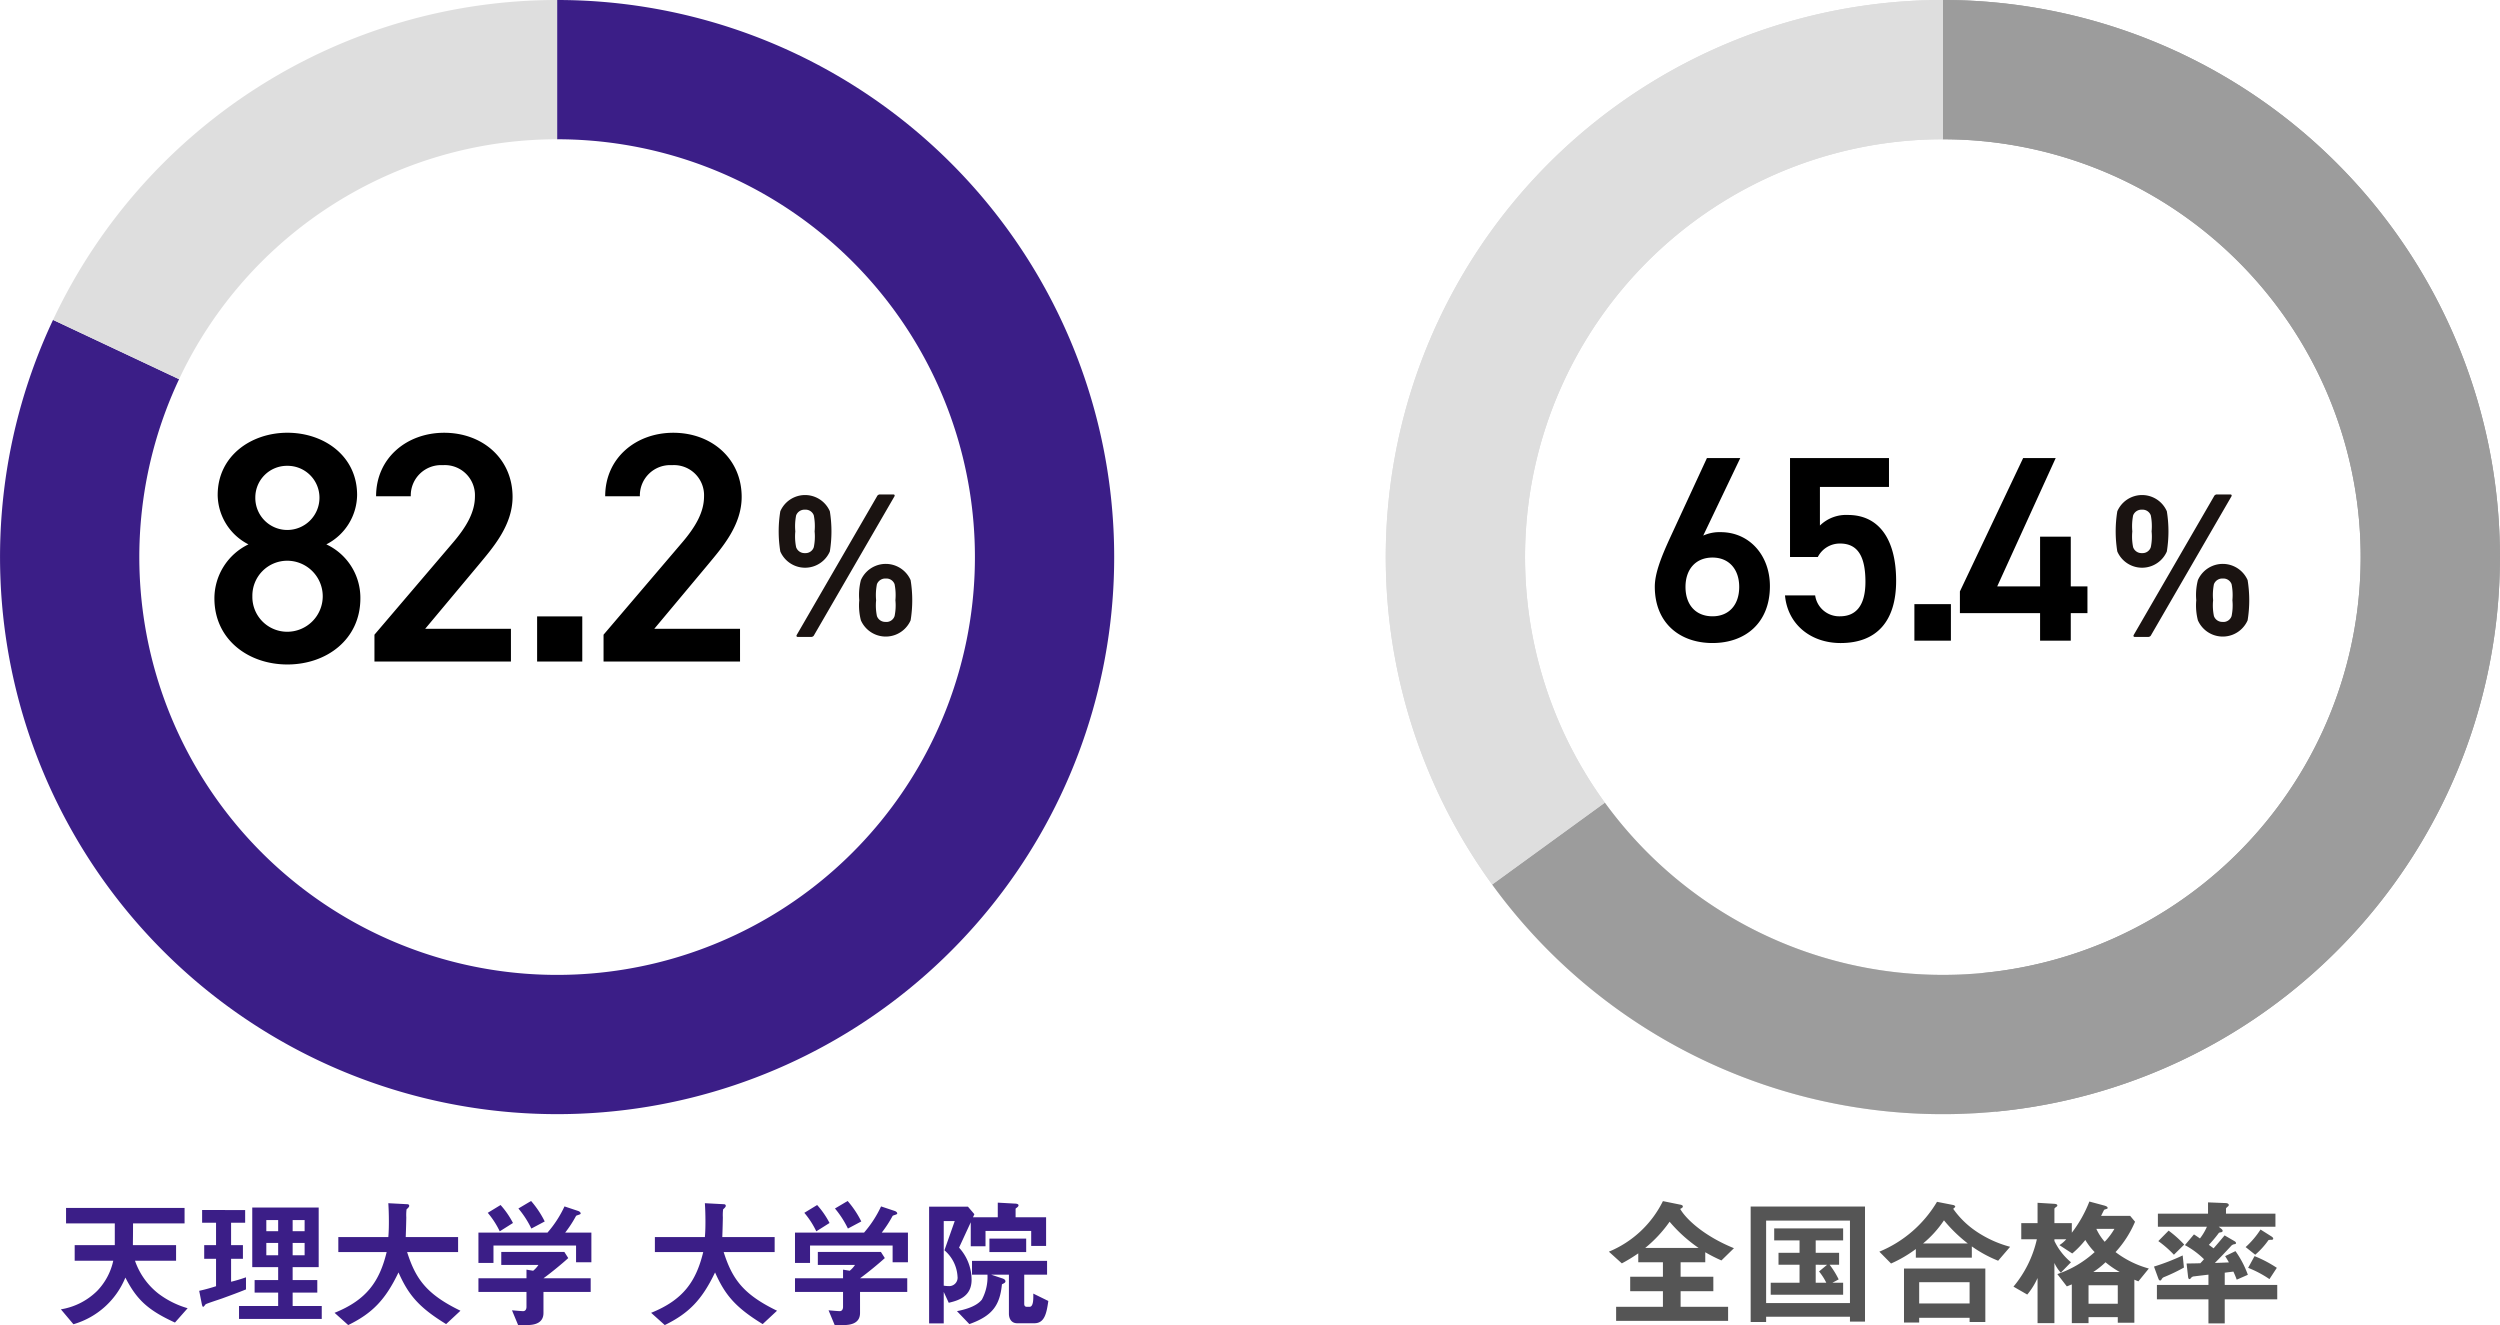
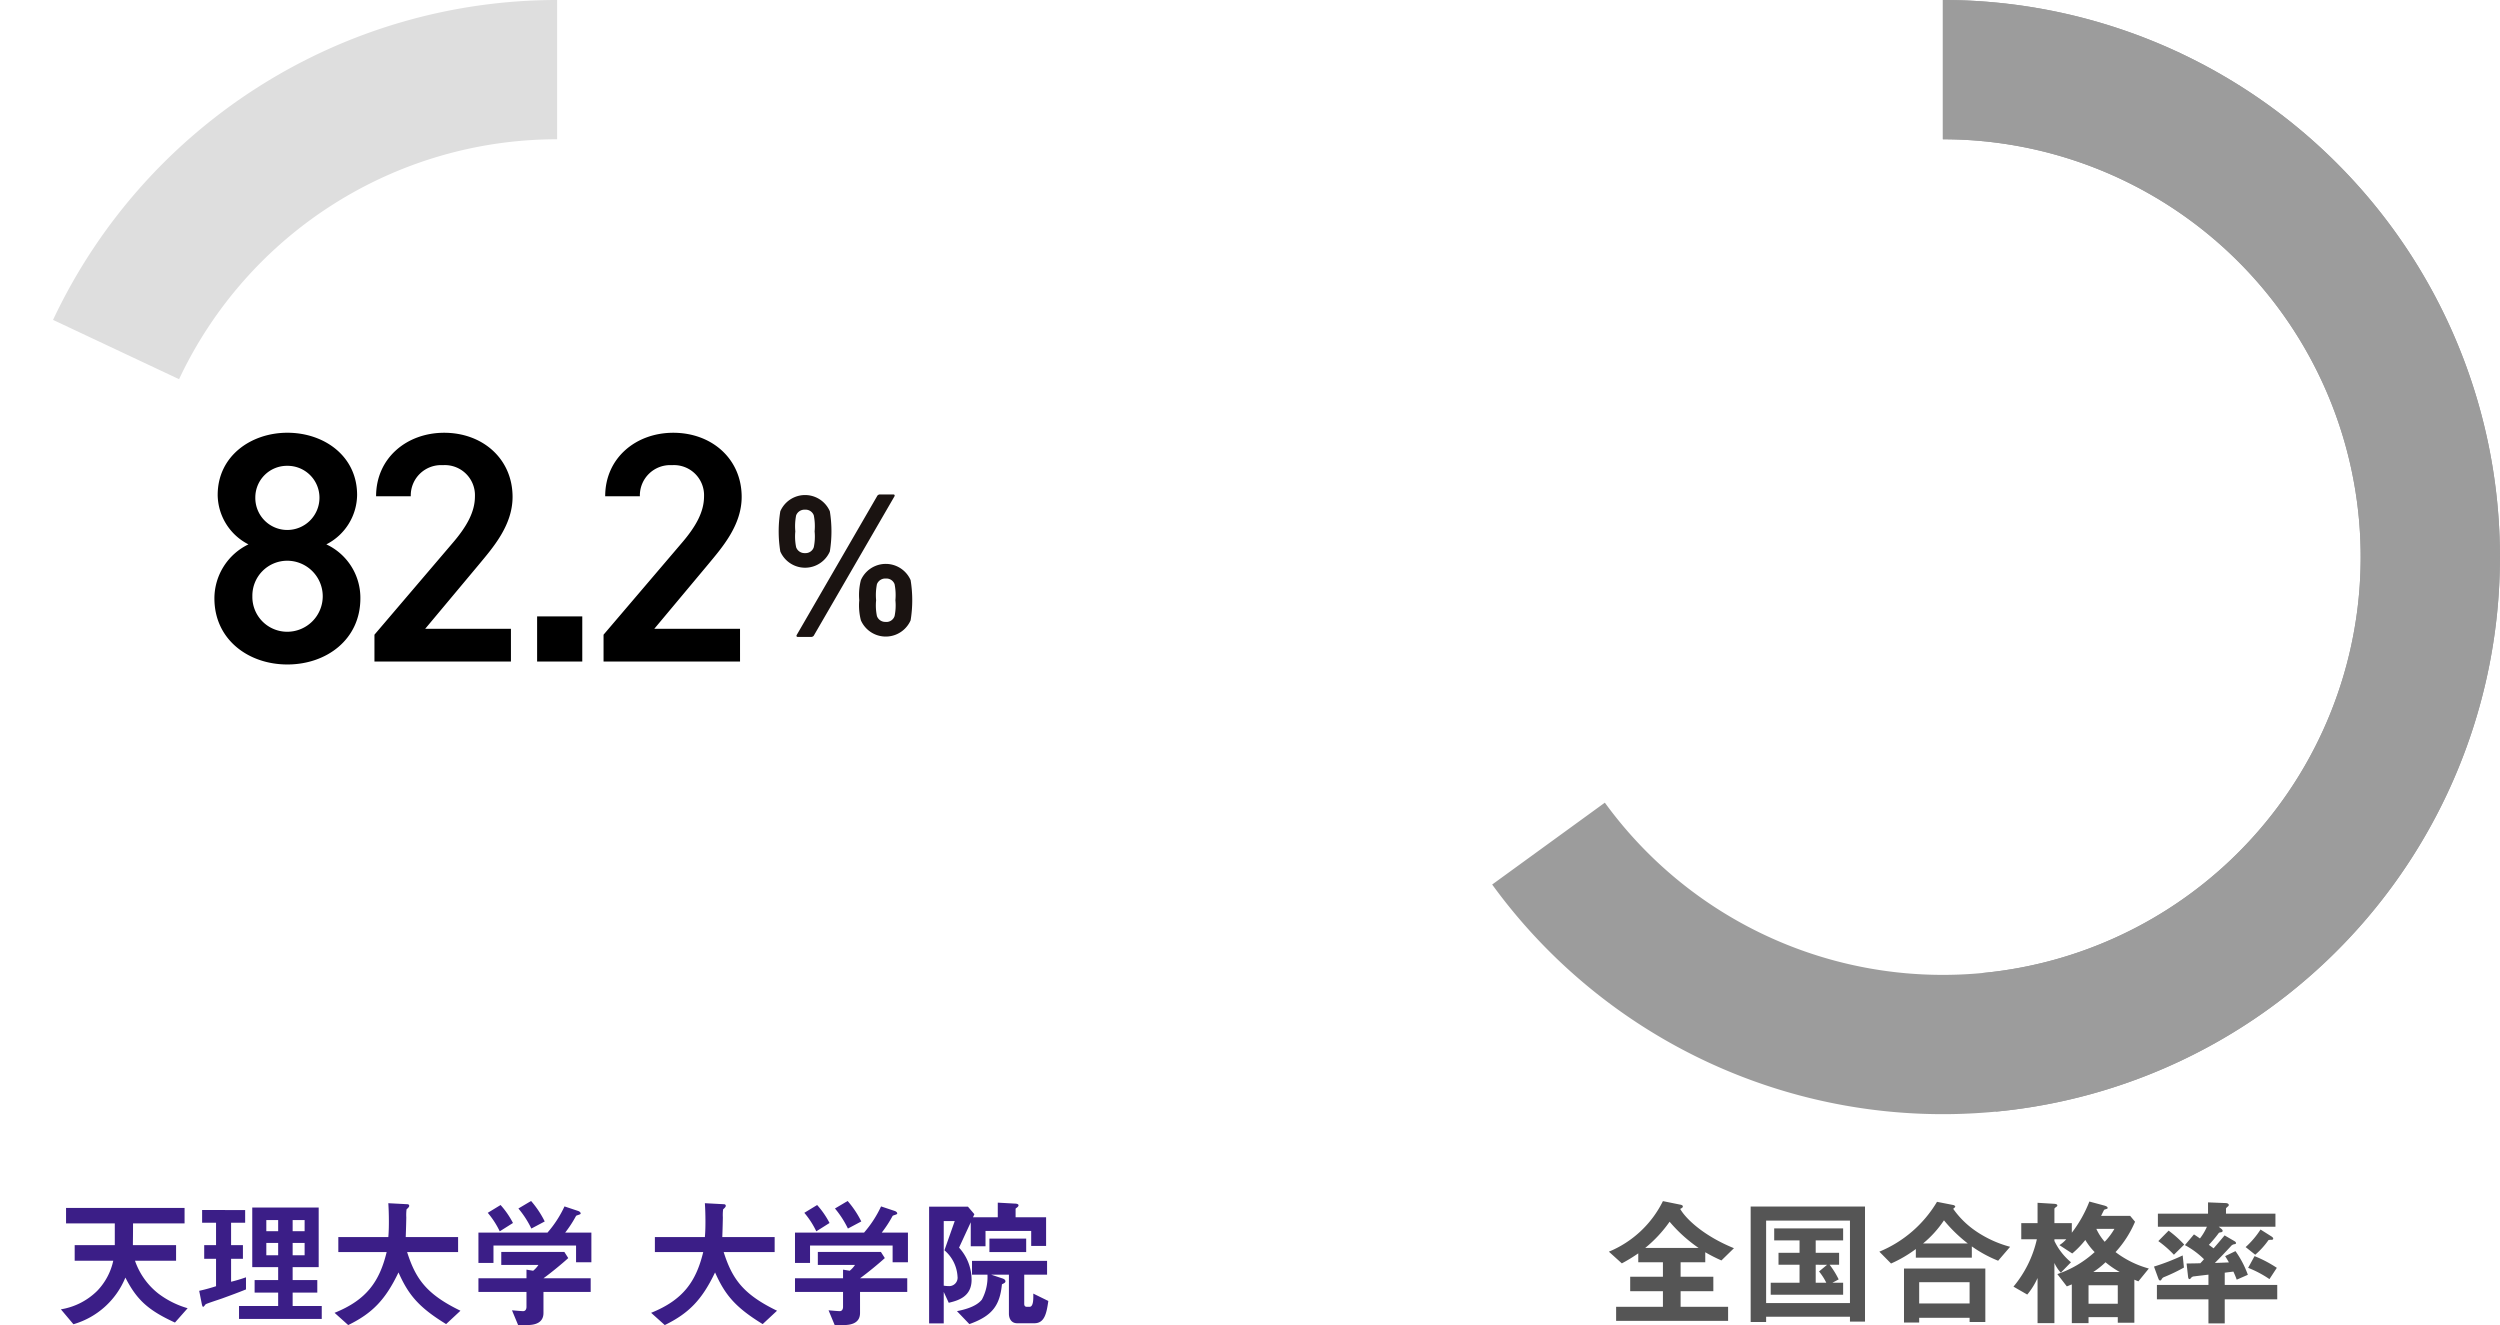
<svg xmlns="http://www.w3.org/2000/svg" width="359.013" height="190.287" viewBox="0 0 359.013 190.287">
  <g id="グループ_24219" data-name="グループ 24219" transform="translate(-745.996 -6450.054)">
    <path id="パス_48566" data-name="パス 48566" d="M18.94-1.14a12.829,12.829,0,0,1-4.2-2.1,10.249,10.249,0,0,1-3.36-4.72h5.9V-10.2h-6.2c0-.78.02-1.34.02-3.12h7.4v-2.22H1.48v2.22h7v3.12H2.72v2.24H8.26a8.972,8.972,0,0,1-2.3,4.32A9.6,9.6,0,0,1,.74-.98l1.8,2.14A11.5,11.5,0,0,0,10-5.54C11.66-2.3,13.3-.84,17.12.92ZM38.2.4V-1.46H34.02V-3.38h3.54v-1.8H34.02V-7.04h3.74V-15.6H28.22v8.56h3.72v1.86H28.56v1.8h3.38v1.92H26.32V.4ZM35.74-12.2H34.02v-1.6h1.72Zm0,3.46H34.02v-1.78h1.72Zm-3.8-3.46h-1.7v-1.6h1.7Zm0,3.46h-1.7v-1.78h1.7Zm-4.62,4.9V-5.58a21.531,21.531,0,0,1-2.14.64v-3.3h1.7V-10.2h-1.7v-3.22H27.2v-1.82H21.02v1.82h2v3.22h-1.7v1.96h1.7V-4.3c-.68.22-1.5.46-2.42.66l.38,1.92c.06.28.12.38.2.38s.3-.32.34-.36c.16-.12,1.98-.7,2.36-.84C25.04-2.96,26.18-3.38,27.32-3.84ZM58.12-.78c-4.88-2.36-6.44-4.58-7.66-8.42h7.32v-2.16H50.26c.04-.94.08-2.64.08-2.82a6.458,6.458,0,0,1,.04-1.16c.18-.16.38-.34.38-.5,0-.22-.2-.24-.34-.24l-2.66-.14c.04.64.08,1.5.08,2.66,0,.3,0,1.32-.08,2.2H40.58V-9.2h6.94C46.5-5,44.66-2.34,40.04-.48L42,1.28c3.48-1.7,5.36-3.66,7.22-7.56,1.4,3.14,2.82,4.96,6.84,7.42Zm18.8-6.96V-12H73.16a17.037,17.037,0,0,0,1.56-2.4c.08-.08.52-.18.58-.24a.115.115,0,0,0,.08-.12c0-.16-.22-.3-.34-.34l-1.98-.66A15.958,15.958,0,0,1,70.62-12H60.7v4.36h2.16v-2.5H74.72v2.4Zm-.1,4.26V-5.44H70.04c1.08-.78,2.66-2.08,3.56-2.9l-.56-.88H63.98v1.86h5.34a3.644,3.644,0,0,1-.76.84l-.96-.16v1.24H60.7v1.96h6.9v2.16c0,.3-.14.6-.48.6-.24,0-1.36-.1-1.6-.12l.88,2.12h1.26c1.22,0,2.38-.34,2.38-1.74V-3.48ZM70.22-13.6a13.843,13.843,0,0,0-1.96-2.94l-1.82,1.08a13.749,13.749,0,0,1,1.86,2.88Zm-4.56.22a12.2,12.2,0,0,0-1.78-2.58l-1.84,1.12a12.263,12.263,0,0,1,1.72,2.66ZM103.58-.78C98.7-3.14,97.14-5.36,95.92-9.2h7.32v-2.16H95.72c.04-.94.08-2.64.08-2.82a6.458,6.458,0,0,1,.04-1.16c.18-.16.38-.34.38-.5,0-.22-.2-.24-.34-.24l-2.66-.14c.04.64.08,1.5.08,2.66,0,.3,0,1.32-.08,2.2H86.04V-9.2h6.94C91.96-5,90.12-2.34,85.5-.48l1.96,1.76c3.48-1.7,5.36-3.66,7.22-7.56,1.4,3.14,2.82,4.96,6.84,7.42Zm18.8-6.96V-12h-3.76a17.037,17.037,0,0,0,1.56-2.4c.08-.08.52-.18.58-.24a.115.115,0,0,0,.08-.12c0-.16-.22-.3-.34-.34l-1.98-.66A15.958,15.958,0,0,1,116.08-12h-9.92v4.36h2.16v-2.5h11.86v2.4Zm-.1,4.26V-5.44H115.5c1.08-.78,2.66-2.08,3.56-2.9l-.56-.88h-9.06v1.86h5.34a3.645,3.645,0,0,1-.76.84l-.96-.16v1.24h-6.9v1.96h6.9v2.16c0,.3-.14.6-.48.6-.24,0-1.36-.1-1.6-.12l.88,2.12h1.26c1.22,0,2.38-.34,2.38-1.74V-3.48Zm-6.6-10.12a13.842,13.842,0,0,0-1.96-2.94l-1.82,1.08a13.749,13.749,0,0,1,1.86,2.88Zm-4.56.22a12.2,12.2,0,0,0-1.78-2.58l-1.84,1.12a12.263,12.263,0,0,1,1.72,2.66Zm31.1,3.3V-14.2h-4.38v-1.24c.2-.18.42-.28.42-.48,0-.18-.3-.24-.46-.24l-2.52-.14v2.1h-3.56l.2-.44L131-15.72h-5.58V1.04h2.1V-3.48l.72,1.56c1.22-.3,3.28-.8,3.28-3.3a6.848,6.848,0,0,0-1.8-4.62l1.68-3.64v3.44h2.12v-2.2h6.56v2.16Zm-2.86.88v-1.94h-5.28V-9.2ZM129.5-5.7a1.21,1.21,0,0,1-1.32,1.38,4.127,4.127,0,0,1-.66-.06v-9.28h1.58l-1.48,4.2A5.342,5.342,0,0,1,129.5-5.7Zm13.04,3.52-2.16-1.06c.02.8.02,1.9-.54,1.9h-.36c-.28,0-.4-.14-.4-.44V-5.96h3.28V-7.94H131.58v1.98h2.22a6.853,6.853,0,0,1-.8,3.58c-.86,1.1-2.78,1.5-3.58,1.66l1.78,1.86c3.38-1.2,4.38-2.76,4.68-5.72.46-.2.5-.3.5-.42,0-.28-.32-.38-.5-.44l-1.56-.52h2.56v5.6c0,.7.34,1.38,1.2,1.38h2.44C141.98,1.02,142.28-.34,142.54-2.18Z" transform="translate(754.001 6639.061)" fill="#3b1e87" />
    <path id="パス_48565" data-name="パス 48565" d="M19-9.76c-4.24-1.72-6.86-4.14-7.72-5.64.38-.18.38-.28.38-.34,0-.12-.06-.22-.4-.28l-2.46-.5A15.062,15.062,0,0,1,1.04-9.26L2.9-7.58A22.864,22.864,0,0,0,5.26-9.02v1.28H8.8v2.08H4.1v2.08H8.8v2.24H2.08V.68H18.16V-1.34H11.34V-3.58h4.7V-5.66h-4.7V-7.74h3.54V-9.18A23.013,23.013,0,0,0,17.2-8ZM13.92-9.8H6.26a18.631,18.631,0,0,0,3.5-3.76A20.977,20.977,0,0,0,13.92-9.8ZM37.82.78V-15.74H21.4V.84h2.22V.08H35.66v.7ZM35.66-1.88H23.62V-13.72H35.66Zm-.98-1.2V-4.8H33.14l.9-.48a12.342,12.342,0,0,0-1.3-2.1H34.1V-9.1H30.74v-1.78h3.94V-12.6h-9.9v1.72h3.64V-9.1H25.4v1.72h3.02V-4.8H24.28v1.72Zm-2.3-4.3-1.16.96A8.317,8.317,0,0,1,32.26-4.8H30.74V-7.38ZM58.66-9.96a16.082,16.082,0,0,1-5.02-2.32,12.781,12.781,0,0,1-3.16-3.14c.12-.08.3-.24.3-.32,0-.06-.1-.18-.28-.22l-2.34-.46a17.332,17.332,0,0,1-8.28,7.16l1.68,1.7a18.177,18.177,0,0,0,3.56-2.08V-8.4h8.04v-1.62a18.024,18.024,0,0,0,3.78,2.06Zm-6.08-.48H46.16a15.292,15.292,0,0,0,3-3.32A21.1,21.1,0,0,0,52.58-10.44ZM55.1.84V-6.84H43.42V.92H45.6V.24h7.24v.6ZM52.84-1.82H45.6V-4.88h7.24ZM78.58-6.84A13.889,13.889,0,0,1,73.8-9.2a15.392,15.392,0,0,0,2.8-4.36l-.7-.84H71.72c.08-.14.42-.86.44-.86.04-.06.4-.14.46-.18a.169.169,0,0,0,.04-.12c0-.16-.26-.26-.46-.32l-2.16-.58a17.982,17.982,0,0,1-2.52,4.48v-1.38h-2.5V-15.4c0-.1.14-.2.22-.26.06-.04.2-.12.2-.22,0-.16-.12-.24-.54-.26l-2.3-.14v2.92H60.26v2.32H62.5a16.155,16.155,0,0,1-3.36,6.8L61.12-3.1A10.049,10.049,0,0,0,62.6-5.48V1h2.42V-7.64a5.3,5.3,0,0,0,.92,1.4l1.46-1.5a9.044,9.044,0,0,1-2.38-3.06v-.24h1.7a4.731,4.731,0,0,1-.98.84L67.58-9a13.353,13.353,0,0,0,1.88-1.94A9.159,9.159,0,0,0,70.8-9.2a15.109,15.109,0,0,1-5.36,3.16L66.8-4.28c.16-.04.2-.08.72-.28V1h2.4V.14h4.2v.8H76.5V-5.24c.26.12.28.12.58.24ZM74.12-1.78h-4.2V-4.44h4.2Zm-.48-10.76a9.555,9.555,0,0,1-1.4,1.86,7.743,7.743,0,0,1-1.2-1.86Zm.76,6.2H70.6a12.127,12.127,0,0,0,1.76-1.4A13.149,13.149,0,0,0,74.4-6.34ZM97.02-2.42V-4.48H89.48V-6.24c.4-.06.82-.1,1.24-.16a11.21,11.21,0,0,1,.48,1.16l1.6-.7a13.969,13.969,0,0,0-1.78-3.4l-1.48.72c.16.26.24.38.54.9-.8.04-1.5.06-2.02.08.78-.78,1.54-1.58,2.28-2.38a.812.812,0,0,1,.58-.32c.08-.02.18-.04.18-.16s-.14-.22-.2-.26l-1.44-.84c-.56.68-1.16,1.38-1.58,1.86-.16-.12-.54-.4-.68-.5a18,18,0,0,0,1.38-1.64c.06-.1.1-.12.32-.16.14-.02.28-.06.28-.22,0-.14-.2-.3-.26-.34l-.3-.24h8.14v-1.88h-7.1v-.7c0-.1.1-.18.28-.34a.235.235,0,0,0,.12-.2c0-.22-.3-.28-.46-.28l-2.52-.1v1.62h-7.2v1.88h7.04a7.774,7.774,0,0,1-1,1.68c-.4-.28-.7-.48-.86-.58l-1.3,1.54A11.839,11.839,0,0,1,86.5-8.18c-.32.38-.42.46-.52.58-.6.02-.74.02-1.98.04l.22,1.94c.02.12.06.3.2.3.08,0,.12-.04.32-.28a.749.749,0,0,1,.42-.12c.24-.04,1.84-.22,1.98-.24v1.48h-7.4v2.06h7.4V1.04h2.34V-2.42ZM83.62-6.98l-.18-1.74a31.4,31.4,0,0,1-4.12,1.6l.62,1.7c.02.06.1.3.26.3.12,0,.18-.1.24-.22a.712.712,0,0,1,.4-.3A25.327,25.327,0,0,0,83.62-6.98Zm12.82-4.16c0-.1-.08-.2-.3-.34l-1.52-.96a12.363,12.363,0,0,1-2.14,2.52l1.38,1.1a11.324,11.324,0,0,0,1.9-2.1,1.053,1.053,0,0,1,.38-.04C96.34-10.96,96.44-11,96.44-11.14Zm.52,4.2a17.542,17.542,0,0,0-3.2-1.68l-.92,1.68A15.358,15.358,0,0,1,95.9-5.32Zm-13.3-3.34a15.919,15.919,0,0,0-2.24-2l-1.48,1.5a15.1,15.1,0,0,1,2.24,1.96Z" transform="translate(976 6639.061)" fill="#555" />
    <g id="グループ_16926" data-name="グループ 16926" transform="translate(1049.819 6521.054)">
-       <path id="パス_48327" data-name="パス 48327" d="M1123.227,668.4a17.978,17.978,0,0,1,0-5.772,3.878,3.878,0,0,1,7.113,0,18.016,18.016,0,0,1,0,5.772,3.878,3.878,0,0,1-7.113,0Zm4.809-.612a7.548,7.548,0,0,0,.117-2.274,8.027,8.027,0,0,0-.117-2.3,1.248,1.248,0,0,0-1.253-.816,1.287,1.287,0,0,0-1.283.816,8.084,8.084,0,0,0-.117,2.3,7.6,7.6,0,0,0,.117,2.274,1.272,1.272,0,0,0,1.283.845A1.235,1.235,0,0,0,1128.036,667.784Zm9.066-7.287a.473.473,0,0,1,.467-.292h1.895c.175,0,.233.146.146.292l-11.514,19.88a.462.462,0,0,1-.438.291h-1.923c-.175,0-.233-.146-.146-.291Zm-2.536,14.9a8.555,8.555,0,0,1,.233-2.885,3.9,3.9,0,0,1,7.142,0,17.974,17.974,0,0,1,0,5.771,3.9,3.9,0,0,1-7.142,0A8.561,8.561,0,0,1,1134.566,675.392Zm3.819,3.119a1.238,1.238,0,0,0,1.254-.845,7.607,7.607,0,0,0,.117-2.274,8.082,8.082,0,0,0-.117-2.3,1.25,1.25,0,0,0-1.254-.816,1.288,1.288,0,0,0-1.283.816,8.092,8.092,0,0,0-.116,2.3,7.616,7.616,0,0,0,.116,2.274A1.274,1.274,0,0,0,1138.385,678.512Z" transform="translate(-1122.994 -660.205)" fill="#1a1311" />
-     </g>
+       </g>
    <g id="グループ_16927" data-name="グループ 16927" transform="translate(857.819 6521.054)">
      <path id="パス_48327-2" data-name="パス 48327" d="M1123.227,668.4a17.978,17.978,0,0,1,0-5.772,3.878,3.878,0,0,1,7.113,0,18.016,18.016,0,0,1,0,5.772,3.878,3.878,0,0,1-7.113,0Zm4.809-.612a7.548,7.548,0,0,0,.117-2.274,8.027,8.027,0,0,0-.117-2.3,1.248,1.248,0,0,0-1.253-.816,1.287,1.287,0,0,0-1.283.816,8.084,8.084,0,0,0-.117,2.3,7.6,7.6,0,0,0,.117,2.274,1.272,1.272,0,0,0,1.283.845A1.235,1.235,0,0,0,1128.036,667.784Zm9.066-7.287a.473.473,0,0,1,.467-.292h1.895c.175,0,.233.146.146.292l-11.514,19.88a.462.462,0,0,1-.438.291h-1.923c-.175,0-.233-.146-.146-.291Zm-2.536,14.9a8.555,8.555,0,0,1,.233-2.885,3.9,3.9,0,0,1,7.142,0,17.974,17.974,0,0,1,0,5.771,3.9,3.9,0,0,1-7.142,0A8.561,8.561,0,0,1,1134.566,675.392Zm3.819,3.119a1.238,1.238,0,0,0,1.254-.845,7.607,7.607,0,0,0,.117-2.274,8.082,8.082,0,0,0-.117-2.3,1.25,1.25,0,0,0-1.254-.816,1.288,1.288,0,0,0-1.283.816,8.092,8.092,0,0,0-.116,2.3,7.616,7.616,0,0,0,.116,2.274A1.274,1.274,0,0,0,1138.385,678.512Z" transform="translate(-1122.994 -660.205)" fill="#1a1311" />
    </g>
-     <path id="パス_48622" data-name="パス 48622" d="M13.908-26.22H9.12L3.762-14.63C2.584-12.046,1.634-9.69,1.634-7.752c0,5.244,3.61,8.094,8.284,8.094,4.712,0,8.246-2.888,8.246-8.17,0-4.446-2.964-7.752-7.068-7.752a5.693,5.693,0,0,0-2.508.494ZM6.042-7.714c0-2.508,1.444-4.218,3.876-4.218,2.394,0,3.838,1.71,3.838,4.218,0,2.546-1.444,4.218-3.838,4.218C7.486-3.5,6.042-5.168,6.042-7.714Zm22.192-6.232c2.584,0,3.648,1.9,3.648,5.51,0,3.458-1.406,4.94-3.648,4.94a3.491,3.491,0,0,1-3.572-3H20.33c.38,4.18,3.724,6.84,7.98,6.84,5.244,0,7.98-3.192,7.98-8.93,0-6.08-2.546-9.462-6.916-9.462a5.367,5.367,0,0,0-4.028,1.52v-5.548h9.918V-26.22H21.052v14.212h3.99A3.545,3.545,0,0,1,28.234-13.946Zm15.922,8.7H38.912V0h5.244ZM54.53-26.22,45.448-7.068v3.116H56.962V0H61.37V-3.952h2.394V-7.79H61.37v-7.144H56.962V-7.79H50.806l8.4-18.43Z" transform="translate(982 6542.054)" />
    <path id="パス_48623" data-name="パス 48623" d="M1.786-9.071C1.786-3.149,6.674.423,12.267.423S22.748-3.149,22.748-9.071a8.471,8.471,0,0,0-4.888-7.755,8.065,8.065,0,0,0,4.418-7.1c0-5.593-4.747-8.93-10.011-8.93-5.217,0-10.011,3.337-10.011,8.93a8.065,8.065,0,0,0,4.418,7.1A8.63,8.63,0,0,0,1.786-9.071ZM7.238-9.4a5.009,5.009,0,0,1,5.029-5.076A5.106,5.106,0,0,1,17.343-9.4a5.1,5.1,0,0,1-5.076,5.123A5,5,0,0,1,7.238-9.4Zm.423-14.147a4.544,4.544,0,0,1,4.606-4.559,4.574,4.574,0,0,1,4.606,4.559,4.624,4.624,0,0,1-4.606,4.653A4.594,4.594,0,0,1,7.661-23.547ZM44.368-4.7H32.054l7.661-9.165c2.068-2.491,4.888-5.687,4.888-9.776,0-5.452-4.277-9.212-9.823-9.212-5.358,0-9.776,3.619-9.776,9.118h4.982A4.349,4.349,0,0,1,34.592-28.2,4.323,4.323,0,0,1,39.2-23.735c0,2.256-1.175,4.371-3.29,6.815L24.769-3.854V0h19.6ZM54.614-6.486H48.128V0h6.486ZM77.268-4.7H64.954l7.661-9.165c2.068-2.491,4.888-5.687,4.888-9.776,0-5.452-4.277-9.212-9.823-9.212-5.358,0-9.776,3.619-9.776,9.118h4.982A4.349,4.349,0,0,1,67.492-28.2,4.323,4.323,0,0,1,72.1-23.735c0,2.256-1.175,4.371-3.29,6.815L57.669-3.854V0h19.6Z" transform="translate(775 6545.054)" />
    <g id="Ring_Chart13" data-name="Ring Chart13" transform="translate(237 -158.946)">
      <path id="パス_48553" data-name="パス 48553" d="M0-80A80,80,0,0,1,79.909-3.807,80,80,0,0,1,7.6,79.638L5.7,59.728A60,60,0,0,0,59.932-2.855,60,60,0,0,0,0-60Z" transform="translate(788 6689)" fill="#9c9c9c" />
-       <path id="パス_48554" data-name="パス 48554" d="M7.6,79.638a80,80,0,0,1-74.21-35.324,80,80,0,0,1-3.911-82.1A80,80,0,0,1,0-80v20A60,60,0,0,0-52.887-28.336a60,60,0,0,0,2.933,61.571A60,60,0,0,0,5.7,59.728Z" transform="translate(788 6689)" fill="#dedede" />
    </g>
    <g id="Ring_Chart16" data-name="Ring Chart16" transform="translate(0 -428.162)">
-       <path id="パス_48556" data-name="パス 48556" d="M0-80A80,80,0,0,1,76.823-22.319,80,80,0,0,1,42.866,67.546,80,80,0,0,1-52.9,60.009,80,80,0,0,1-72.386-34.062l18.1,8.516A60,60,0,0,0-39.679,45.007,60,60,0,0,0,32.15,50.66a60,60,0,0,0,25.468-67.4A60,60,0,0,0,0-60Z" transform="translate(826 6958.216)" fill="#3b1e87" />
      <path id="パス_48557" data-name="パス 48557" d="M-72.386-34.062A80,80,0,0,1,0-80v20A60,60,0,0,0-54.29-25.547Z" transform="translate(826 6958.216)" fill="#dedede" />
    </g>
    <g id="Ring_Chart18" data-name="Ring Chart18" transform="translate(0 -428.162)">
      <path id="パス_48558" data-name="パス 48558" d="M0-80A80,80,0,0,1,78.252-16.633,80,80,0,0,1,32.539,73.084a80,80,0,0,1-97.26-26.061l16.18-11.756A60,60,0,0,0,24.4,54.813,60,60,0,0,0,58.689-12.475,60,60,0,0,0,0-60Z" transform="translate(1025.001 6958.216)" fill="#9c9c9c" />
-       <path id="パス_48559" data-name="パス 48559" d="M-64.721,47.023a80,80,0,0,1-6.559-83.342A80,80,0,0,1,0-80v20A60,60,0,0,0-53.46-27.239a60,60,0,0,0,4.919,62.507Z" transform="translate(1025.001 6958.216)" fill="#dedede" />
    </g>
  </g>
</svg>